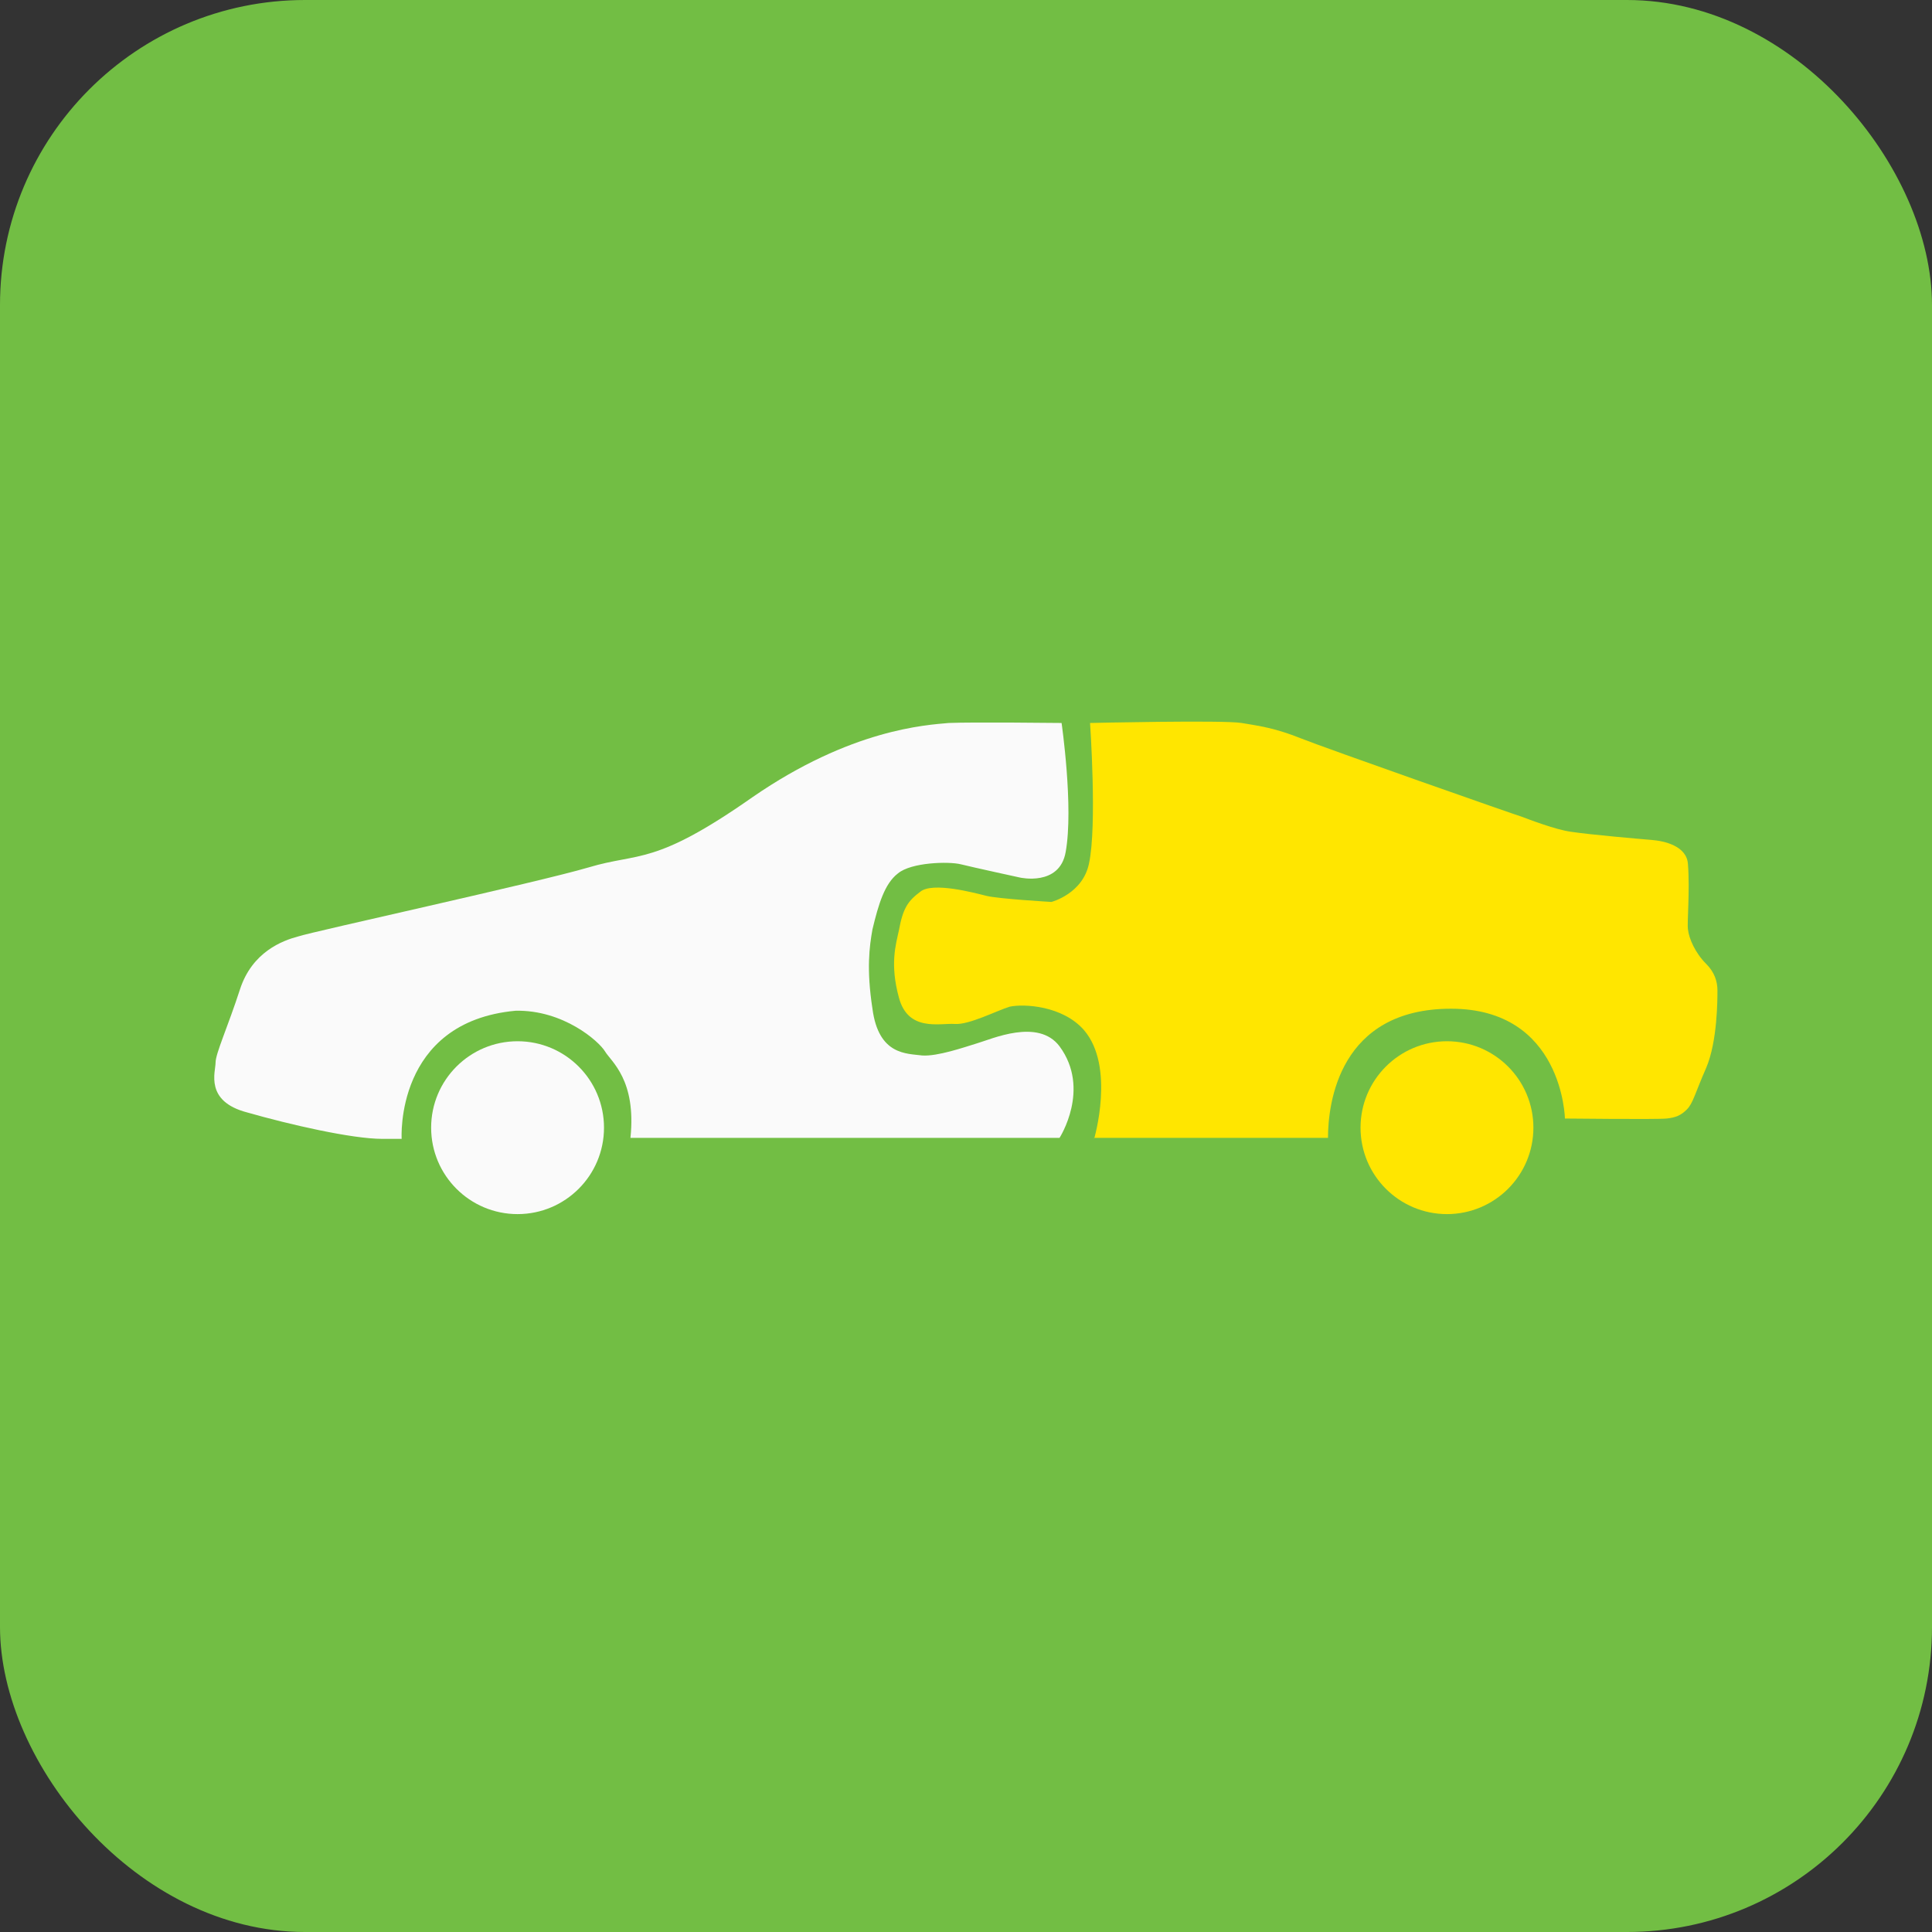
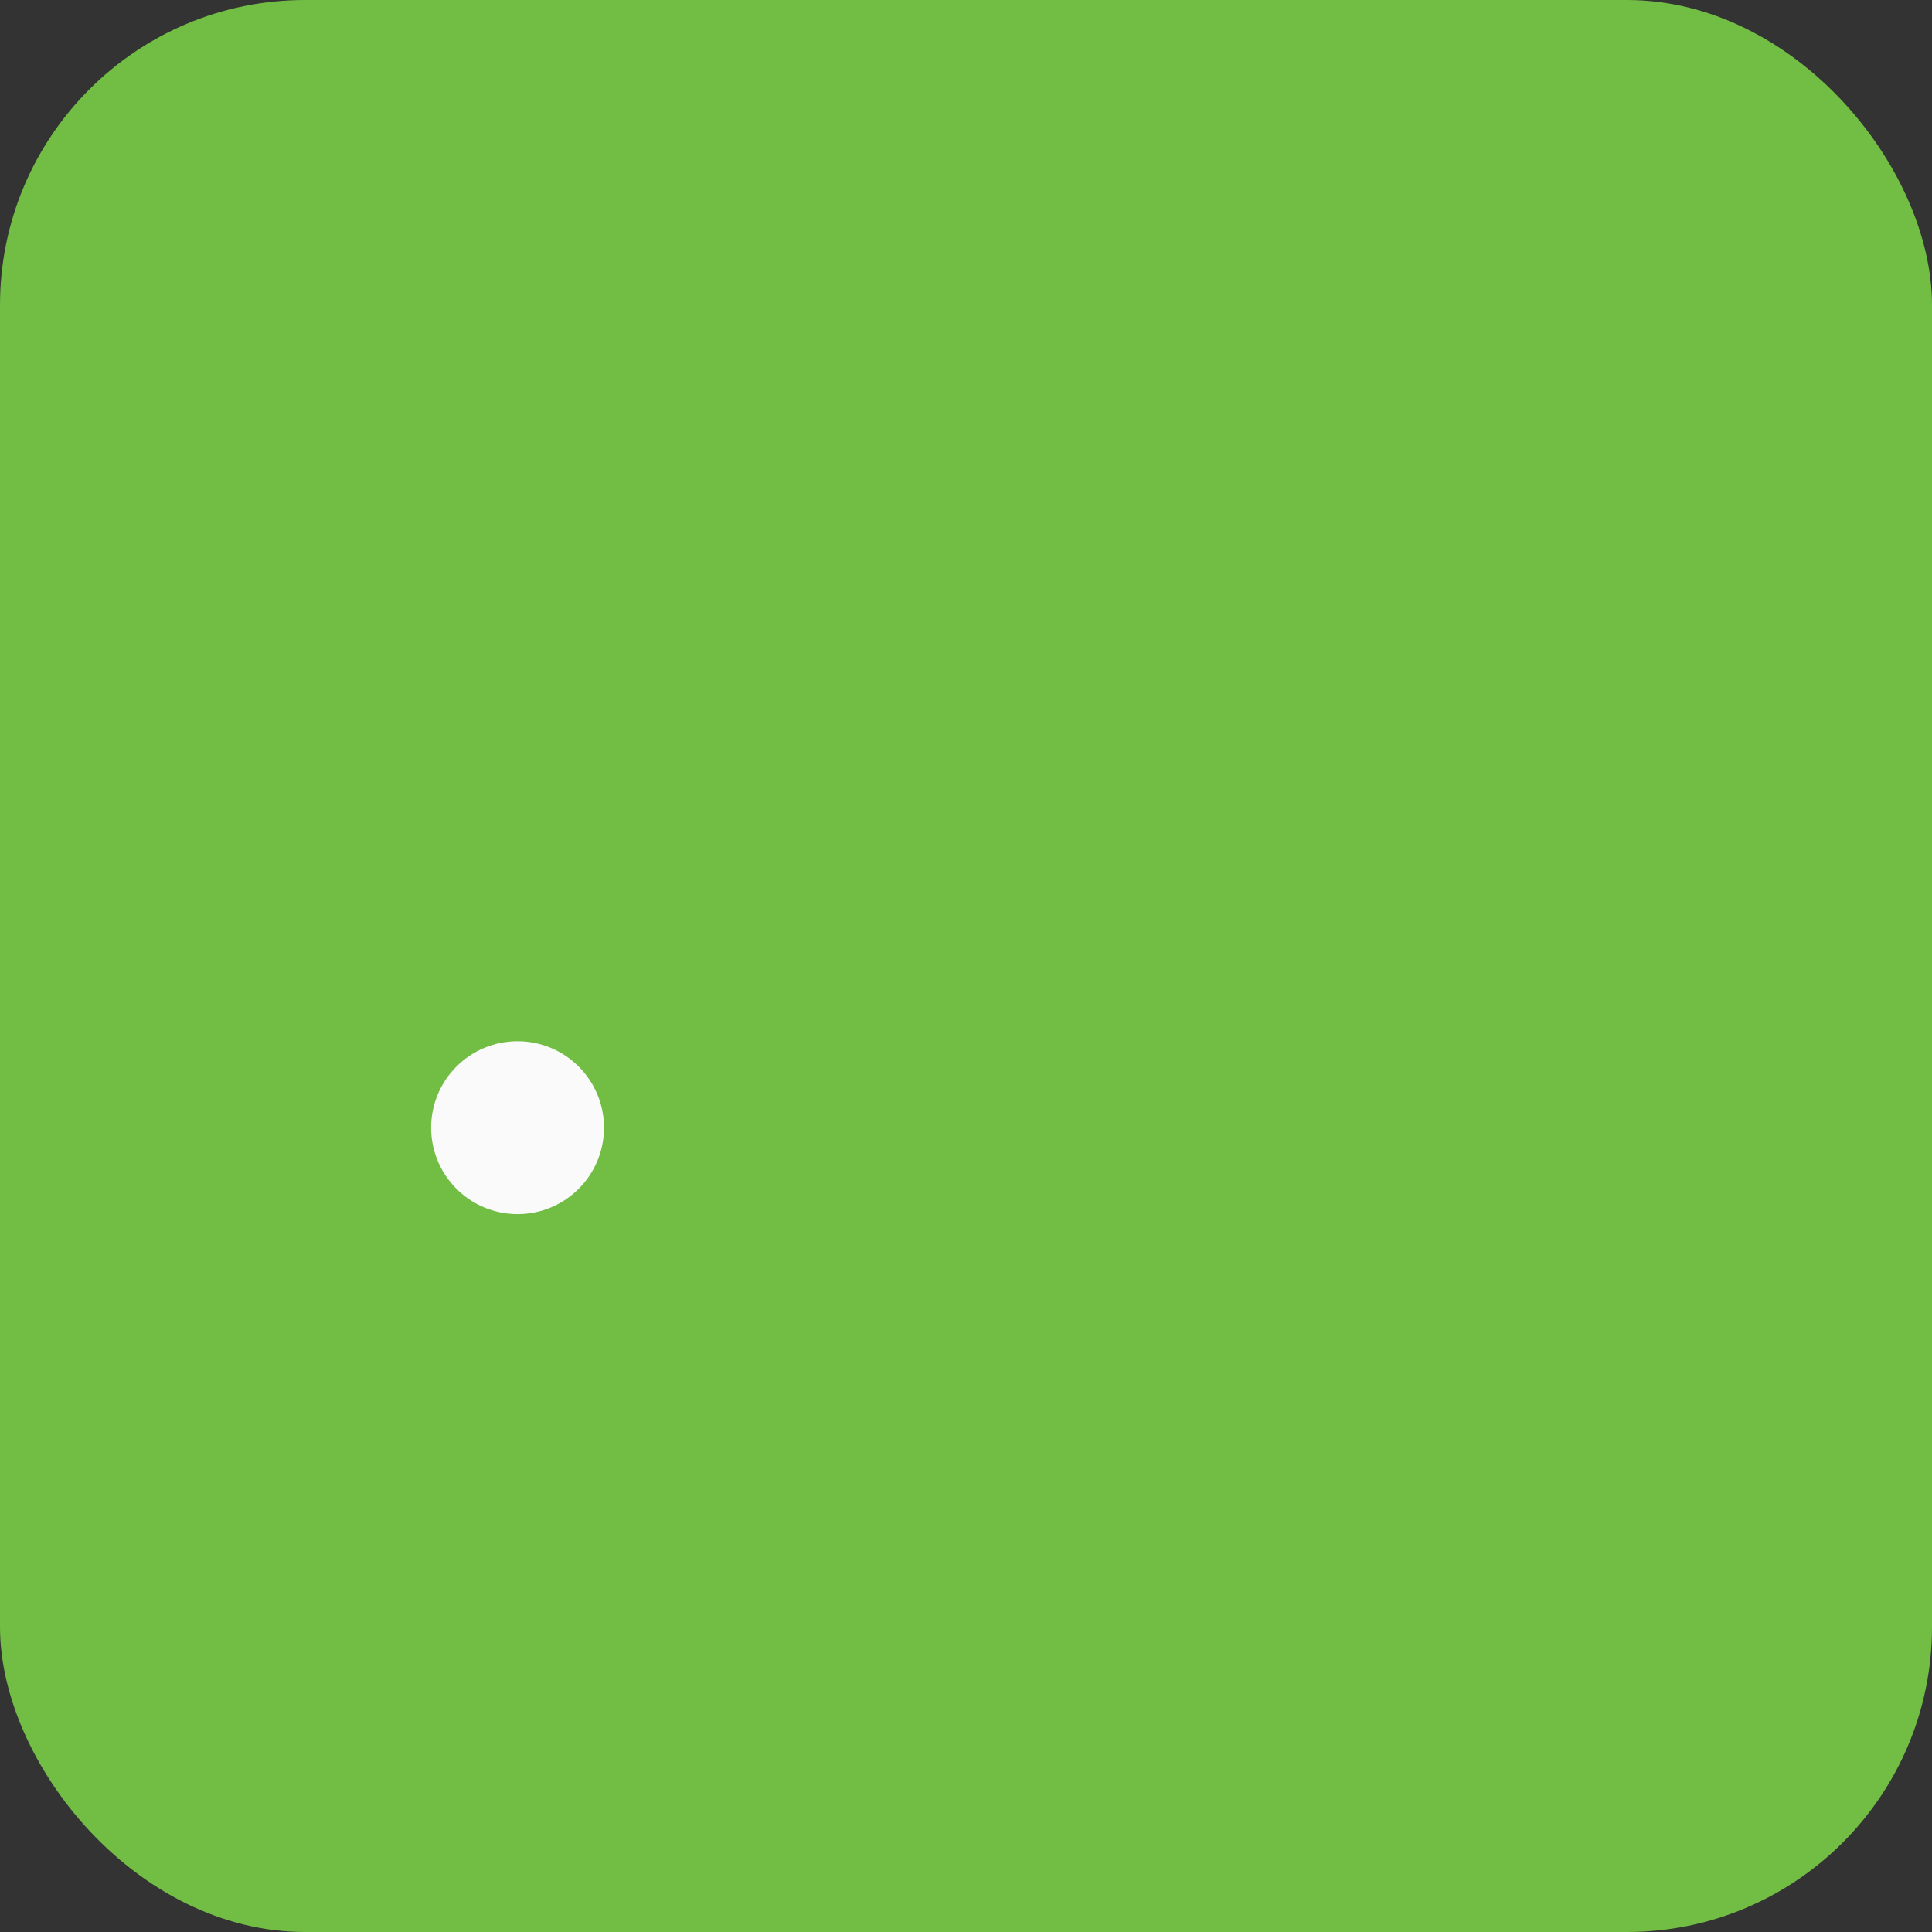
<svg xmlns="http://www.w3.org/2000/svg" version="1.1" id="carsharing-icon" role="img" aria-labelledby="title desc" viewBox="0 0 19 19" preserveAspectRatio="xMidYMid meet" style="enable-background:new 0 0 19 19;" xml:space="preserve">
  <rect x="0" y="0" width="19" height="19" fill="#333333" stroke="none" />
  <title id="title">Carsharing</title>
  <desc id="desc">An diesem Platz gibt es einen Carsharing Standort.</desc>
  <style type="text/css">

	.background{fill-rule:evenodd;clip-rule:evenodd;fill:#72BE44;}
	.auto-front{fill:#FAFAFA;}
	.auto-rear{fill:#FFE600;}

</style>
  <rect role="presentation" id="background" class="background" x="0" y="0" rx="3" ry="3" width="19" height="19" />
  <g role="presentation" id="icon-carsharing">
    <g role="presentation" id="auto-front">
-       <path role="presentation" class="auto-front" d="M10.44,7.11c0,0-0.88-0.01-1.11,0C9.11,7.13,8.37,7.17,7.4,7.84C6.43,8.52,6.29,8.38,5.79,8.53             C5.28,8.68,3.08,9.16,2.93,9.21C2.78,9.25,2.48,9.36,2.36,9.73c-0.12,0.37-0.24,0.63-0.24,0.72c0,0.09-0.11,0.38,0.31,0.49             c0.42,0.12,1.03,0.26,1.33,0.26c0.3,0,0.19,0,0.19,0s-0.07-1.15,1.12-1.26c0.47-0.01,0.82,0.3,0.88,0.4             c0.06,0.1,0.31,0.28,0.25,0.85h4.22c0,0,0.31-0.48,0-0.9c-0.21-0.28-0.67-0.07-0.81-0.03c-0.13,0.04-0.39,0.13-0.54,0.12             c-0.15-0.02-0.43,0-0.49-0.46c-0.06-0.39-0.03-0.61,0-0.78C8.64,8.89,8.7,8.69,8.83,8.59c0.13-0.11,0.5-0.12,0.62-0.09             c0.12,0.03,0.58,0.13,0.58,0.13s0.39,0.09,0.45-0.25C10.56,7.94,10.44,7.11,10.44,7.11z" />
      <circle role="presentation" class="auto-front" cx="5.09" cy="11.09" r="0.85" />
    </g>
    <g role="presentation" id="auto-rear">
-       <path role="presentation" class="auto-rear" d="M10.76,11.2c0,0,0.21-0.71-0.1-1.07c-0.21-0.24-0.59-0.26-0.73-0.23c-0.13,0.04-0.4,0.18-0.54,0.17             c-0.15-0.01-0.46,0.08-0.55-0.26c-0.09-0.33-0.03-0.52,0-0.66c0.04-0.22,0.09-0.29,0.21-0.38C9.17,8.67,9.58,8.78,9.7,8.81             c0.12,0.03,0.64,0.06,0.64,0.06s0.31-0.08,0.37-0.38c0.08-0.37,0.01-1.38,0.01-1.38s1.31-0.03,1.49,0s0.33,0.05,0.58,0.15             c0.25,0.1,2.13,0.76,2.17,0.77c0.08,0.03,0.34,0.13,0.49,0.15c0.2,0.03,0.67,0.07,0.79,0.08c0.13,0.01,0.35,0.06,0.36,0.24             c0.02,0.26-0.01,0.58,0,0.64c0.01,0.09,0.07,0.23,0.18,0.34c0.08,0.08,0.11,0.17,0.11,0.26s0,0.5-0.11,0.76             c-0.11,0.25-0.13,0.35-0.19,0.41c-0.06,0.06-0.11,0.08-0.2,0.09c-0.09,0.01-1,0-1,0s-0.02-1.08-1.12-1.08             c-1.1,0-1.21,0.93-1.21,1.27H10.76z" />
-       <circle role="presentation" class="auto-rear" cx="14.23" cy="11.09" r="0.85" />
-     </g>
+       </g>
  </g>
</svg>